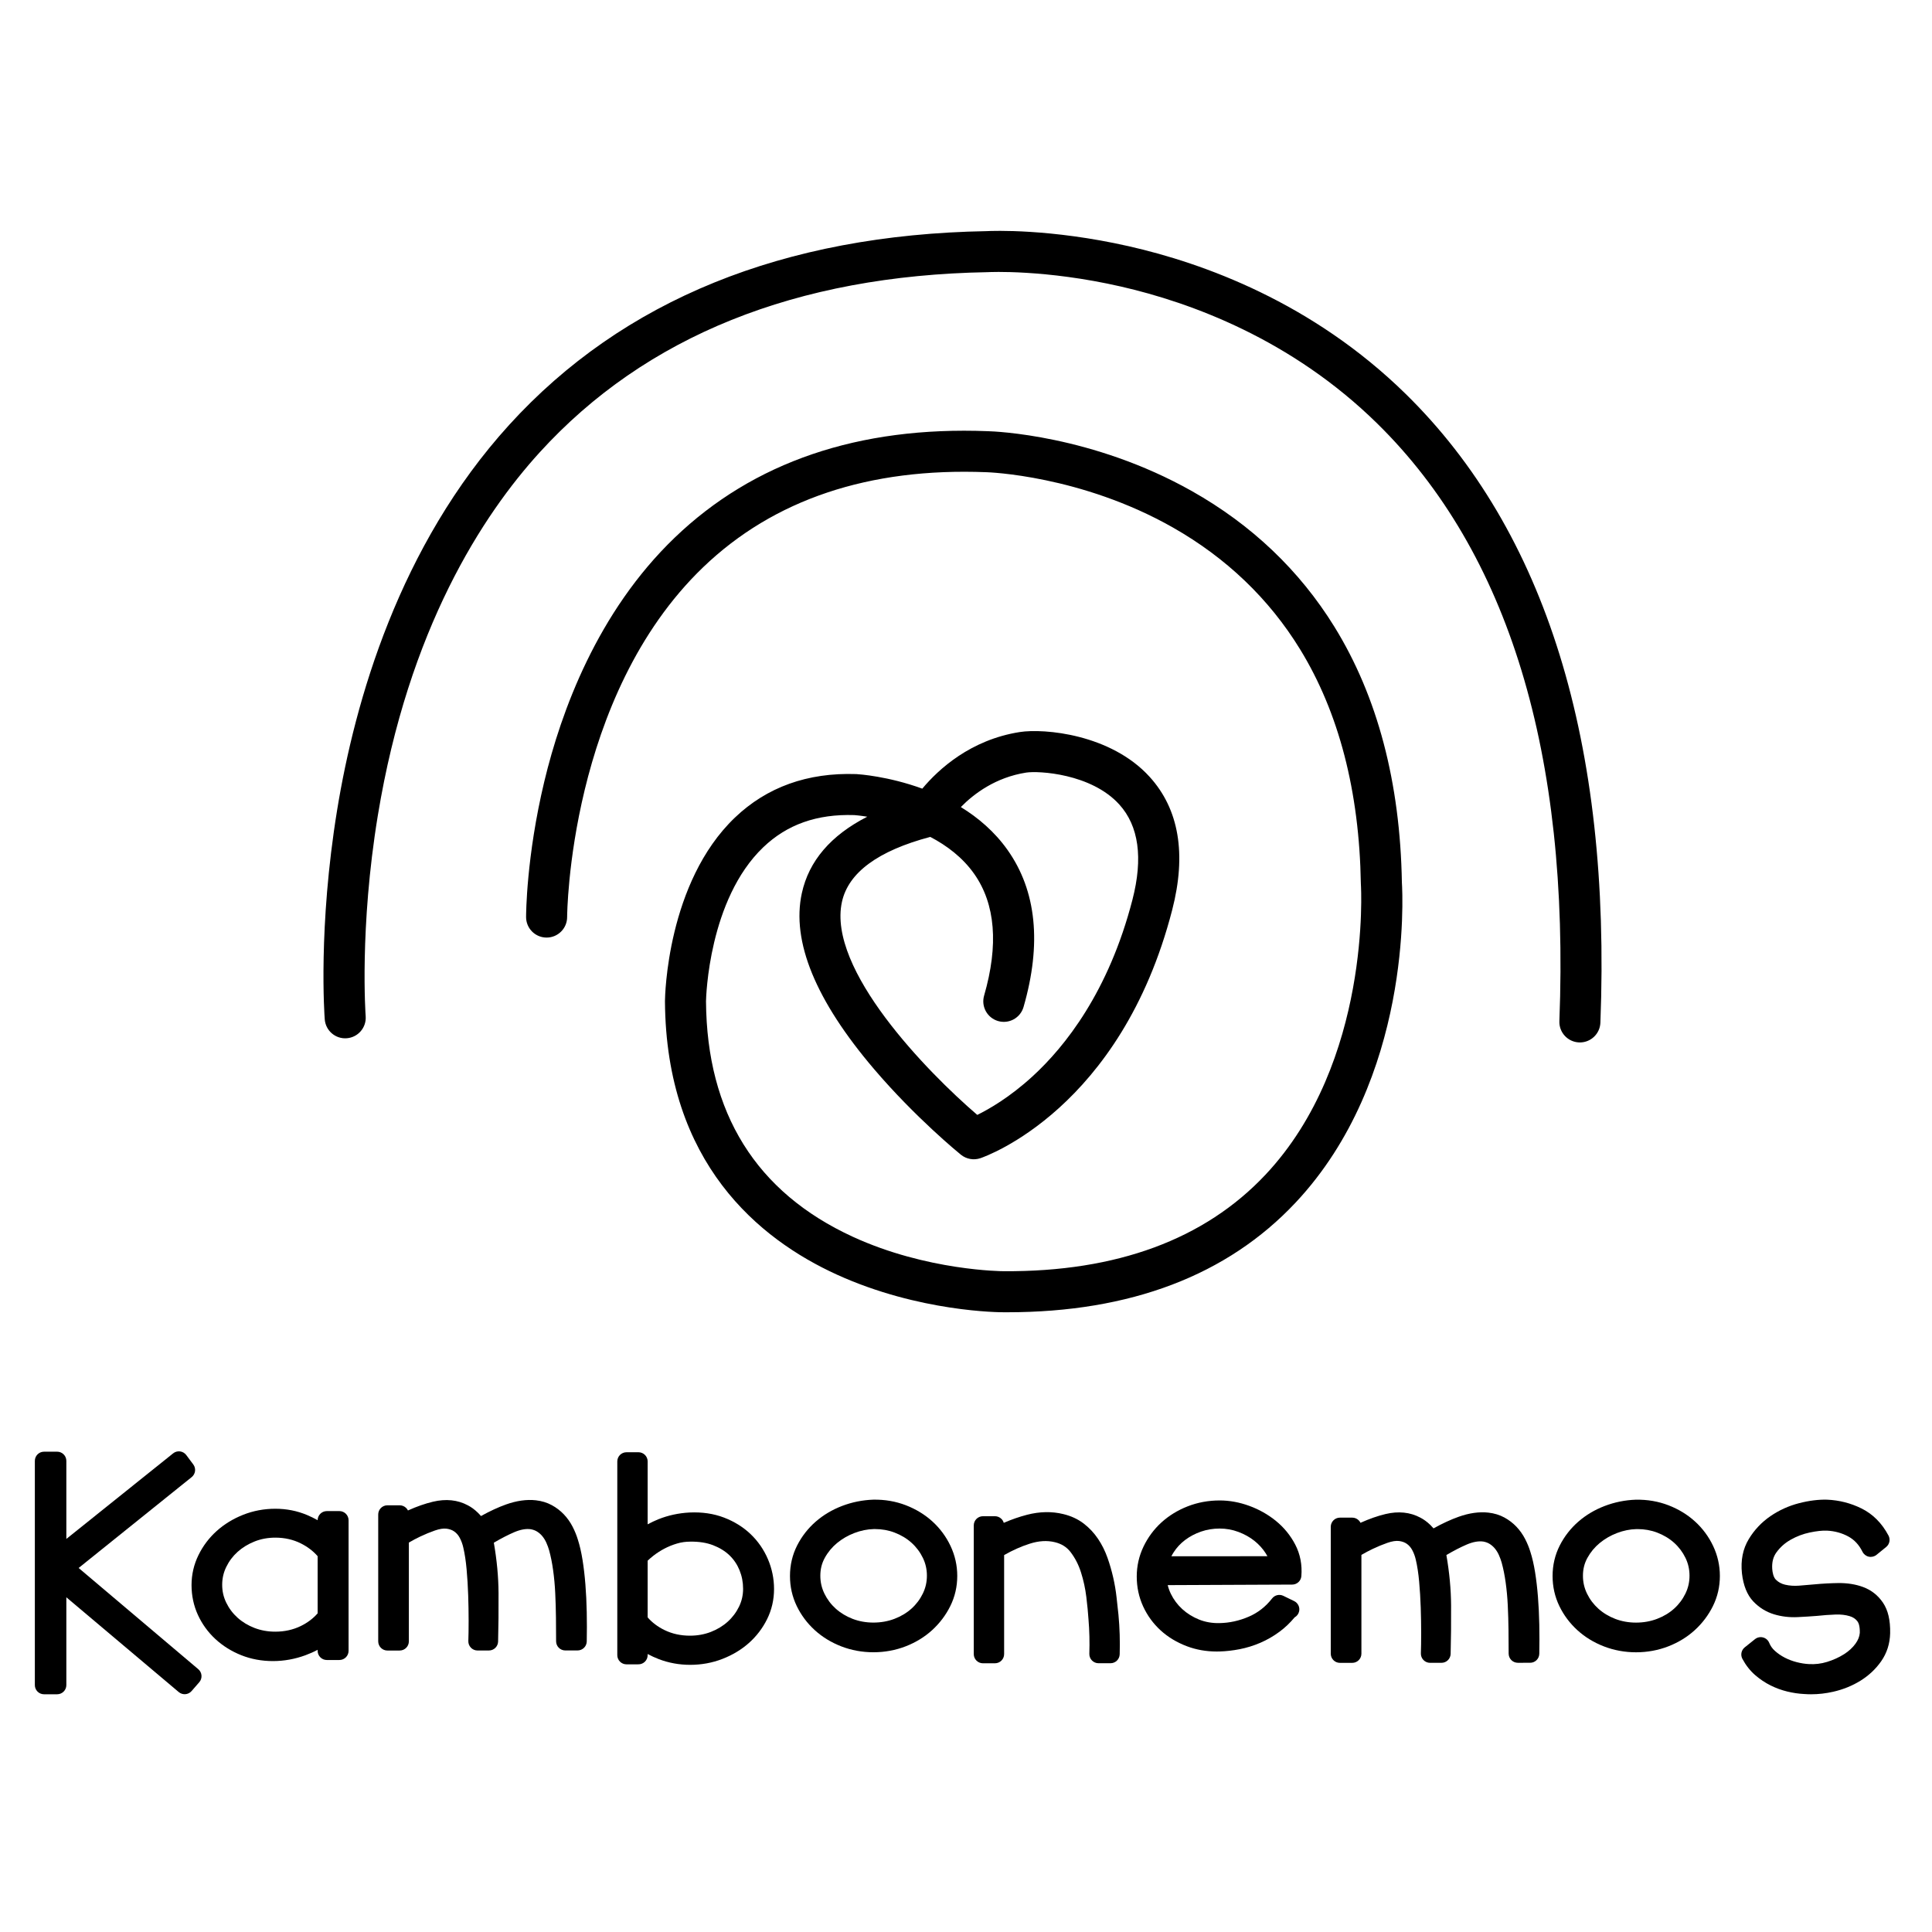
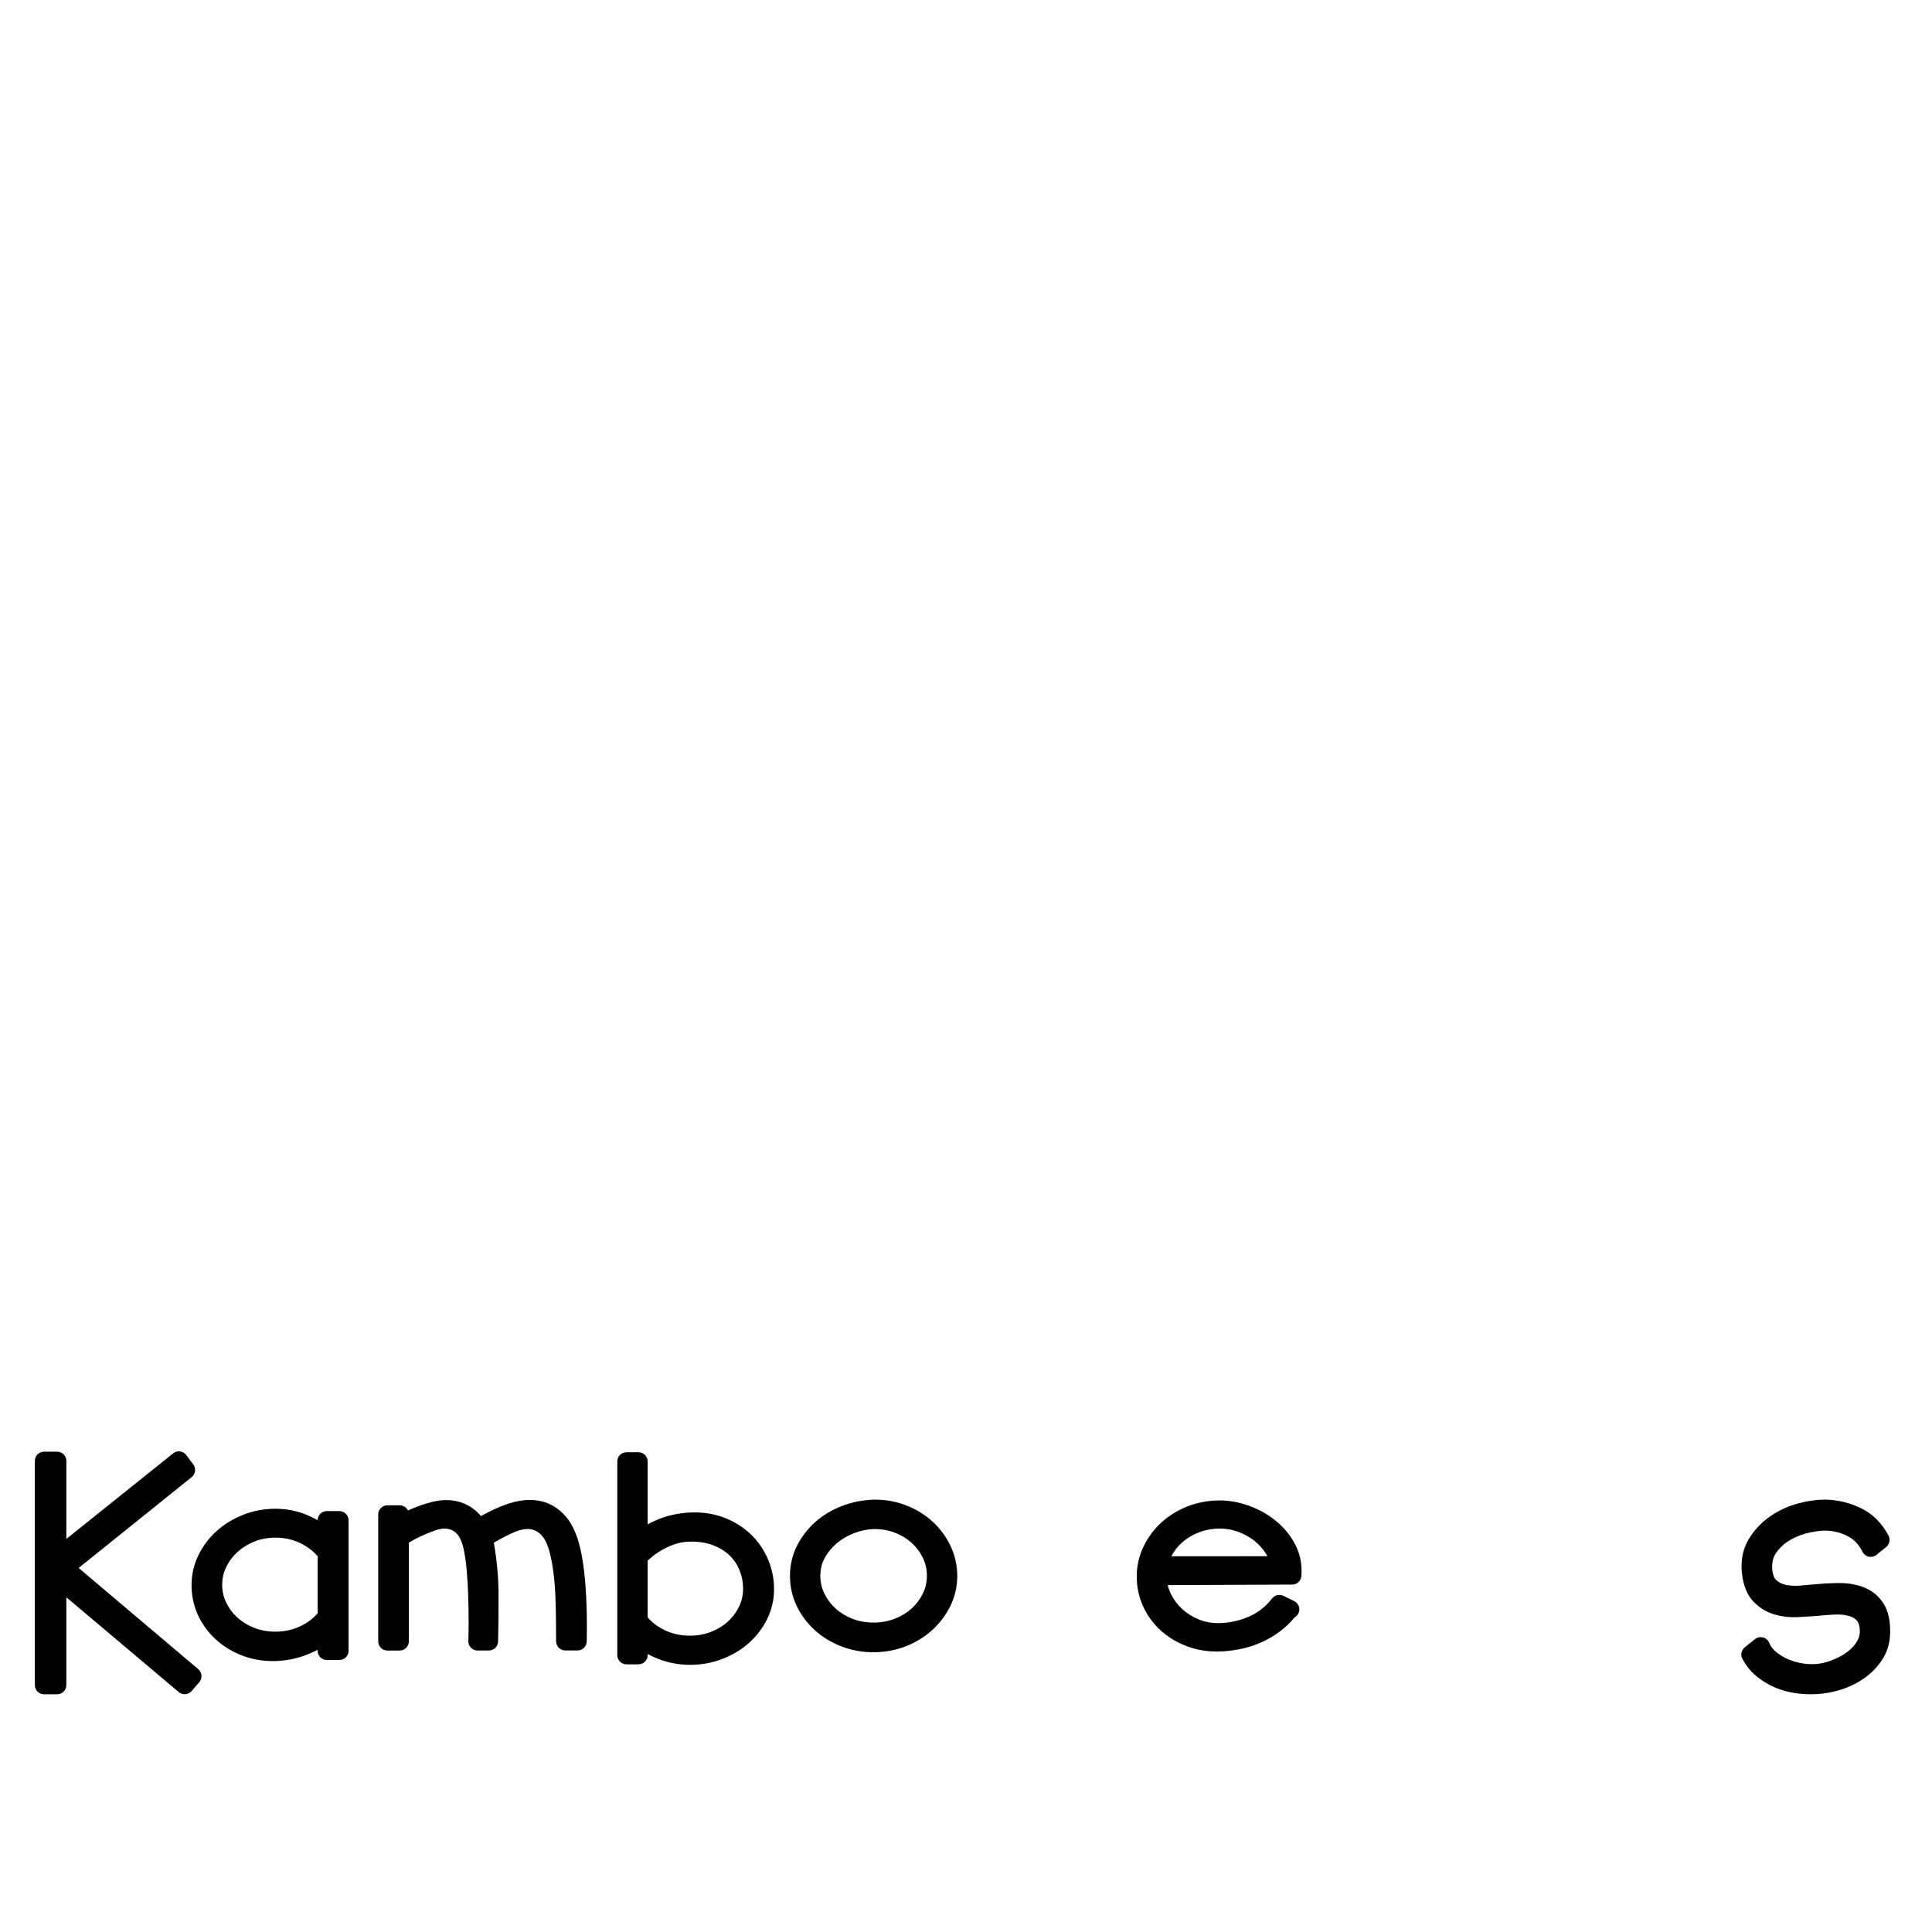
<svg xmlns="http://www.w3.org/2000/svg" width="100%" height="100%" viewBox="0 0 237 237" xml:space="preserve" style="fill-rule:evenodd;clip-rule:evenodd;stroke-linejoin:round;stroke-miterlimit:2;">
  <g transform="matrix(0.456,0,0,0.456,4.275,28.174)">
    <g>
      <g>
-         <path d="M217.116,180.854C218.836,172.967 226.83,167.081 240.881,163.354C245.301,165.665 249.577,168.868 252.699,173.3C258.406,181.403 259.302,192.424 255.363,206.058C254.517,208.987 256.204,212.048 259.134,212.894C262.065,213.74 265.124,212.053 265.97,209.123C270.894,192.078 269.452,177.866 261.682,166.881C258.182,161.932 253.748,158.176 249.106,155.327C252.65,151.714 258.466,147.347 266.655,146.056C269.992,145.532 284.161,146.294 291.721,154.62C296.973,160.403 298.167,169.026 295.27,180.249C288.874,205.026 277.131,219.762 268.406,227.761C262.249,233.405 256.677,236.596 253.525,238.141C240.021,226.543 213.157,199.012 217.116,180.854ZM206.329,178.502C203.504,191.455 210.039,207.371 225.753,225.807C236.906,238.894 248.623,248.445 249.116,248.845C250.588,250.039 252.57,250.394 254.365,249.787C255.903,249.266 292.173,236.419 305.96,183.009C309.846,167.957 307.805,155.908 299.895,147.197C289.459,135.705 271.519,134.114 264.935,135.15C251.699,137.236 243.099,145.151 238.736,150.372C229.528,147.014 221.647,146.495 221.048,146.46C221.002,146.457 220.957,146.455 220.911,146.454C207.863,146.014 196.9,149.958 188.319,158.167C170.065,175.628 169.524,206.193 169.51,207.486L169.51,207.581C169.789,251.063 194.809,271.561 215.749,281.101C237.94,291.211 259.782,291.243 260.635,291.231C260.954,291.232 261.269,291.233 261.587,291.233C294.689,291.232 320.787,281.308 339.161,261.728C370.424,228.41 367.988,179.348 367.753,175.622C367.298,148.72 361.187,125.566 349.587,106.802C340.22,91.651 327.319,79.374 311.24,70.314C284.407,55.193 258.108,54.257 256.381,54.212C221.658,52.841 193.292,62.49 172.085,82.895C151.331,102.863 141.581,129.556 137.055,148.432C132.188,168.739 132.15,184.272 132.15,184.924C132.154,187.97 134.625,190.436 137.671,190.436L137.673,190.436C140.721,190.434 143.191,187.962 143.191,184.915C143.192,184.325 143.628,125.544 179.789,90.804C198.75,72.588 224.391,63.987 255.984,65.246C256.012,65.247 256.045,65.248 256.071,65.248C256.323,65.255 281.399,66.042 306.185,80.14C320.53,88.299 332.02,99.298 340.334,112.833C350.802,129.873 356.314,151.104 356.715,175.938C356.717,176.032 356.722,176.131 356.728,176.225C356.76,176.698 359.585,223.888 331.055,254.23C314.696,271.629 291.018,280.38 260.648,280.19L260.647,280.19C260.338,280.19 239.979,280.099 220.021,270.914C194.041,258.958 180.762,237.643 180.551,207.569C180.573,206.42 181.273,180.186 195.951,166.145C202.374,160 210.39,157.166 220.45,157.486C220.729,157.506 222.007,157.613 223.933,157.921C214.124,162.935 208.221,169.823 206.329,178.502Z" style="fill-rule:nonzero;" />
-         <path d="M135.805,59.91C164.274,28.641 204.811,12.331 256.29,11.432C256.361,11.431 256.437,11.428 256.509,11.424C256.66,11.416 271.788,10.634 292.218,15.31C310.906,19.588 338.036,29.456 361.157,52.18C396.44,86.857 412.913,140.935 410.121,212.911C410.003,215.957 412.377,218.523 415.424,218.642C415.496,218.645 415.569,218.646 415.641,218.646C418.591,218.646 421.038,216.313 421.154,213.339C424.075,138.043 406.453,81.133 368.777,44.188C343.704,19.603 314.404,9.007 294.24,4.447C273.162,-0.319 257.659,0.311 255.997,0.395C201.375,1.369 158.172,18.91 127.59,52.532C98.006,85.057 86.098,126.82 81.318,156.127C76.164,187.731 77.911,211.447 77.988,212.441C78.222,215.479 80.873,217.759 83.914,217.518C86.953,217.285 89.228,214.631 88.996,211.592C88.978,211.359 87.276,187.962 92.266,157.594C100.53,107.304 120.504,76.715 135.805,59.91Z" style="fill-rule:nonzero;" />
        <path d="M11.78,360.024L42.191,335.578C43.227,334.745 43.418,333.241 42.623,332.176L40.728,329.636C40.327,329.1 39.726,328.749 39.061,328.664C38.397,328.58 37.727,328.768 37.204,329.186L8.472,352.211L8.472,331.21C8.472,330.555 8.212,329.926 7.748,329.463C7.285,329 6.657,328.74 6.002,328.74L2.468,328.742C1.104,328.743 0,329.848 0,331.212L0,391.531C0,392.186 0.26,392.814 0.723,393.277C1.186,393.74 1.814,394 2.469,394L6.004,393.999C7.367,393.998 8.472,392.893 8.472,391.529L8.472,367.911L38.708,393.402C39.739,394.272 41.277,394.154 42.163,393.134L44.231,390.757C44.665,390.258 44.88,389.606 44.83,388.947C44.78,388.289 44.467,387.677 43.963,387.25L11.78,360.024Z" style="fill-rule:nonzero;" />
        <path d="M76.073,356.851L76.073,372.228C74.866,373.613 73.349,374.757 71.554,375.635C69.493,376.644 67.184,377.156 64.689,377.158L64.676,377.158C62.69,377.158 60.809,376.821 59.084,376.157C57.356,375.492 55.826,374.567 54.535,373.406C53.26,372.259 52.234,370.896 51.487,369.353C50.752,367.838 50.396,366.268 50.396,364.553C50.396,362.838 50.752,361.268 51.487,359.752C52.234,358.209 53.26,356.843 54.536,355.694C55.833,354.528 57.372,353.586 59.111,352.894C60.829,352.21 62.706,351.863 64.692,351.863L64.703,351.863C67.184,351.863 69.484,352.381 71.538,353.405C73.339,354.302 74.861,355.459 76.073,356.851ZM81.927,344.72L78.542,344.721C77.187,344.722 76.087,345.814 76.073,347.166C75.155,346.65 74.197,346.183 73.202,345.766C70.55,344.654 67.69,344.09 64.699,344.09L64.689,344.09C61.659,344.092 58.745,344.64 56.026,345.72C53.324,346.793 50.93,348.259 48.911,350.077C46.874,351.91 45.227,354.093 44.016,356.564C42.778,359.089 42.151,361.802 42.151,364.625C42.151,367.474 42.73,370.178 43.871,372.666C45,375.123 46.581,377.303 48.57,379.146C50.543,380.972 52.878,382.431 55.51,383.483C58.15,384.537 61.023,385.071 64.051,385.071L64.062,385.071C67.016,385.07 69.951,384.541 72.784,383.501C73.941,383.074 75.039,382.588 76.073,382.041L76.073,382.312C76.073,382.967 76.334,383.595 76.797,384.058C77.26,384.522 77.888,384.781 78.543,384.781L81.928,384.78C83.292,384.78 84.397,383.674 84.397,382.311L84.397,347.19C84.397,346.535 84.137,345.906 83.674,345.443C83.21,344.98 82.582,344.72 81.927,344.72Z" style="fill-rule:nonzero;" />
        <path d="M148.108,364.462C147.919,362.085 147.659,359.863 147.337,357.859C147.003,355.785 146.576,353.934 146.081,352.401C145.724,351.223 145.243,350.046 144.652,348.903C144.024,347.688 143.24,346.581 142.321,345.612C141.384,344.625 140.291,343.789 139.075,343.128C137.801,342.433 136.357,341.992 134.784,341.816C132.318,341.541 129.615,341.918 126.753,342.939C124.662,343.684 122.402,344.728 120.014,346.052C119.734,345.722 119.445,345.412 119.148,345.125C118.296,344.299 117.383,343.632 116.469,343.163C113.73,341.698 110.577,341.373 107.099,342.199C104.998,342.698 102.744,343.487 100.368,344.552C100.249,344.308 100.089,344.081 99.892,343.886C99.429,343.422 98.801,343.163 98.146,343.163L98.144,343.163L94.839,343.165C93.475,343.166 92.371,344.271 92.371,345.635L92.371,379.764C92.371,380.419 92.631,381.047 93.094,381.51C93.557,381.974 94.185,382.233 94.84,382.233C94.841,382.233 98.147,382.232 98.147,382.232C99.511,382.231 100.616,381.126 100.616,379.762L100.616,353.188C101.651,352.586 102.667,352.047 103.652,351.579C105.008,350.936 106.341,350.386 107.617,349.943C108.868,349.507 109.928,349.343 110.766,349.455C111.602,349.567 112.283,349.817 112.846,350.22C113.435,350.64 113.902,351.178 114.275,351.865C114.714,352.674 115.044,353.565 115.261,354.541C115.653,356.216 115.952,358.185 116.15,360.395C116.354,362.667 116.497,365.014 116.575,367.371C116.652,369.743 116.692,372.05 116.692,374.229C116.692,376.411 116.666,378.239 116.615,379.664C116.59,380.335 116.84,380.986 117.306,381.468C117.771,381.95 118.412,382.223 119.083,382.223L122.154,382.221C123.491,382.22 124.586,381.154 124.621,379.817C124.726,375.85 124.766,371.452 124.74,366.744C124.716,362.438 124.29,357.899 123.474,353.227C125.472,352.053 127.308,351.106 128.949,350.403C130.641,349.678 132.158,349.411 133.457,349.608C134.116,349.736 134.692,349.959 135.168,350.269C135.715,350.625 136.17,351.034 136.56,351.517C136.974,352.032 137.326,352.612 137.605,353.239C137.921,353.948 138.17,354.63 138.347,355.268C138.789,356.856 139.15,358.653 139.422,360.61C139.699,362.608 139.891,364.689 139.991,366.797C140.094,368.946 140.16,371.155 140.186,373.363C140.212,375.594 140.225,377.721 140.225,379.742C140.225,380.396 140.485,381.025 140.948,381.488C141.412,381.951 142.039,382.211 142.694,382.211C142.695,382.211 146.001,382.21 146.001,382.21C147.345,382.21 148.442,381.134 148.469,379.79C148.522,377.173 148.522,374.53 148.469,371.936C148.416,369.324 148.295,366.81 148.108,364.462Z" style="fill-rule:nonzero;" />
        <path d="M164.853,373.319L164.853,358.062C165.31,357.62 165.836,357.166 166.422,356.707C167.302,356.02 168.291,355.385 169.362,354.819C170.416,354.261 171.56,353.799 172.762,353.445C173.895,353.111 175.065,352.942 176.28,352.941C178.628,352.899 180.704,353.223 182.468,353.905C184.222,354.584 185.706,355.501 186.877,356.632C188.055,357.77 188.937,359.081 189.572,360.639C190.208,362.196 190.53,363.871 190.53,365.617C190.53,367.333 190.174,368.904 189.44,370.419C188.692,371.962 187.666,373.327 186.389,374.476C185.1,375.636 183.569,376.564 181.84,377.232C180.113,377.898 178.228,378.237 176.234,378.237L176.223,378.237C173.735,378.237 171.429,377.727 169.37,376.721C167.577,375.845 166.06,374.702 164.853,373.319ZM192.54,350.908C190.552,349.014 188.144,347.518 185.382,346.462C182.606,345.401 179.489,344.944 176.104,345.102C173.17,345.259 170.363,345.867 167.763,346.908C166.754,347.312 165.783,347.77 164.853,348.281L164.853,331.36C164.853,330.704 164.593,330.076 164.129,329.613C163.666,329.15 163.038,328.89 162.383,328.89L159.155,328.892C157.791,328.892 156.687,329.998 156.687,331.362L156.687,383.476C156.687,384.132 156.947,384.76 157.41,385.223C157.873,385.686 158.501,385.946 159.156,385.946L159.158,385.946L162.385,385.944C163.748,385.944 164.853,384.838 164.853,383.475L164.853,383.17C165.802,383.682 166.797,384.139 167.832,384.537C170.49,385.561 173.34,386.08 176.305,386.08L176.316,386.08C179.338,386.079 182.246,385.545 184.959,384.493C187.663,383.446 190.06,382.005 192.081,380.211C194.121,378.402 195.771,376.242 196.984,373.794C198.225,371.288 198.854,368.561 198.854,365.687C198.854,362.907 198.297,360.198 197.199,357.633C196.099,355.068 194.531,352.805 192.54,350.908Z" style="fill-rule:nonzero;" />
        <path d="M239.976,362.093C239.976,363.808 239.619,365.378 238.885,366.894C238.137,368.437 237.111,369.803 235.834,370.952C234.548,372.11 233.007,373.036 231.255,373.703C229.5,374.372 227.598,374.711 225.6,374.713L225.587,374.713C223.602,374.713 221.721,374.376 219.996,373.713C218.268,373.047 216.738,372.121 215.447,370.961C214.172,369.815 213.146,368.451 212.398,366.908C211.664,365.393 211.307,363.822 211.307,362.108C211.307,360.342 211.697,358.774 212.499,357.311C213.34,355.778 214.451,354.433 215.802,353.317C217.186,352.174 218.765,351.262 220.497,350.605C222.218,349.951 223.956,349.599 225.654,349.558C225.769,349.556 225.883,349.555 225.998,349.555C227.852,349.555 229.62,349.87 231.257,350.492C233.009,351.158 234.549,352.082 235.835,353.239C237.111,354.386 238.137,355.751 238.885,357.294C239.619,358.808 239.976,360.377 239.976,362.093ZM241.473,347.524C239.445,345.674 237.039,344.203 234.324,343.153C231.596,342.098 228.642,341.587 225.512,341.647C222.631,341.752 219.823,342.319 217.166,343.333C214.49,344.355 212.094,345.781 210.045,347.573C207.977,349.382 206.3,351.538 205.061,353.981C203.787,356.493 203.141,359.251 203.141,362.18C203.141,365.046 203.754,367.766 204.961,370.264C206.143,372.71 207.775,374.891 209.81,376.748C211.839,378.599 214.245,380.069 216.959,381.119C219.671,382.166 222.575,382.697 225.593,382.697L225.603,382.697C228.627,382.695 231.535,382.161 234.246,381.11C236.96,380.06 239.365,378.587 241.396,376.734C243.425,374.879 245.066,372.705 246.272,370.269C247.513,367.763 248.142,365.036 248.142,362.162C248.142,359.351 247.532,356.637 246.331,354.097C245.147,351.595 243.513,349.384 241.473,347.524Z" style="fill-rule:nonzero;" />
        <path d="M497.188,369.386C495.849,367.396 494.045,365.97 491.826,365.148C489.815,364.403 487.589,364.059 485.185,364.08C483.029,364.112 480.924,364.225 478.932,364.414C477.632,364.536 476.19,364.658 474.604,364.78C473.267,364.883 471.998,364.795 470.838,364.52C469.858,364.288 469.053,363.853 468.377,363.189C467.687,362.512 467.453,361.226 467.381,360.295C467.261,358.49 467.635,357.025 468.522,355.815C469.555,354.404 470.808,353.293 472.352,352.419C473.956,351.51 475.677,350.858 477.465,350.483C479.301,350.098 480.873,349.925 482.11,349.98C484.19,350.082 486.124,350.614 487.857,351.558C489.489,352.449 490.736,353.794 491.667,355.671C492.001,356.343 492.622,356.826 493.356,356.986C494.087,357.143 494.855,356.963 495.437,356.489L498.035,354.377C498.95,353.634 499.212,352.347 498.66,351.305C496.897,347.977 494.453,345.523 491.393,344.01C488.497,342.58 485.397,341.786 482.145,341.65C479.825,341.584 477.275,341.903 474.57,342.602C471.81,343.315 469.231,344.484 466.904,346.078C464.523,347.71 462.56,349.788 461.071,352.254C459.479,354.888 458.861,357.984 459.235,361.474C459.611,364.761 460.643,367.308 462.304,369.046C463.884,370.698 465.768,371.86 467.906,372.5C469.899,373.098 472.017,373.348 474.205,373.242C476.144,373.148 477.906,373.037 479.441,372.912C479.464,372.91 479.486,372.908 479.51,372.906C481.124,372.729 482.771,372.609 484.407,372.55C485.823,372.495 487.114,372.646 488.234,372.991C489.127,373.265 489.803,373.717 490.3,374.371C490.614,374.784 490.978,375.657 490.94,377.478C490.859,378.47 490.482,379.419 489.791,380.378C489.01,381.461 487.968,382.418 486.696,383.223C485.34,384.081 483.805,384.777 482.134,385.292C480.54,385.783 478.903,385.979 477.238,385.876C476.202,385.824 475.096,385.649 473.95,385.356C472.826,385.068 471.744,384.657 470.734,384.135C469.747,383.623 468.851,383.005 468.07,382.297C467.398,381.688 466.908,380.992 466.574,380.17C466.28,379.448 465.663,378.907 464.909,378.711C464.154,378.513 463.352,378.685 462.744,379.172L459.989,381.375C459.059,382.119 458.792,383.421 459.355,384.47C460.28,386.196 461.434,387.665 462.787,388.839C464.069,389.95 465.461,390.883 466.922,391.612C468.367,392.333 469.893,392.891 471.459,393.269C472.982,393.637 474.49,393.858 475.94,393.928C476.573,393.976 477.208,394 477.847,394C479.82,394 481.817,393.771 483.805,393.316C486.474,392.707 488.939,391.706 491.131,390.342C493.376,388.946 495.247,387.187 496.692,385.115C498.229,382.912 499.041,380.371 499.104,377.552C499.166,374.066 498.54,371.394 497.188,369.386Z" style="fill-rule:nonzero;" />
-         <path d="M445.129,362.101C445.129,363.816 444.772,365.386 444.038,366.902C443.29,368.446 442.264,369.811 440.988,370.959C439.7,372.119 438.16,373.045 436.408,373.711C434.654,374.381 432.751,374.72 430.754,374.721L430.745,374.721C428.757,374.721 426.874,374.385 425.15,373.721C423.422,373.055 421.891,372.13 420.602,370.97C419.325,369.822 418.299,368.458 417.552,366.916C416.818,365.401 416.461,363.831 416.461,362.116C416.461,360.35 416.85,358.781 417.652,357.32C418.494,355.785 419.605,354.441 420.956,353.326C422.34,352.182 423.919,351.269 425.65,350.613C427.373,349.959 429.111,349.607 430.807,349.567C430.922,349.564 431.038,349.563 431.152,349.563C433.006,349.563 434.774,349.878 436.411,350.5C438.16,351.165 439.701,352.09 440.988,353.247C442.265,354.395 443.291,355.76 444.039,357.301C444.772,358.816 445.129,360.386 445.129,362.101ZM446.626,347.532C444.597,345.68 442.192,344.21 439.477,343.162C436.75,342.108 433.806,341.601 430.666,341.655C427.785,341.76 424.976,342.327 422.318,343.342C419.641,344.364 417.245,345.791 415.2,347.581C413.133,349.387 411.456,351.543 410.215,353.99C408.94,356.502 408.294,359.26 408.294,362.188C408.294,365.055 408.907,367.775 410.115,370.273C411.296,372.717 412.928,374.899 414.964,376.756C416.992,378.607 419.397,380.077 422.113,381.126C424.824,382.174 427.728,382.706 430.746,382.706L430.757,382.706C433.777,382.704 436.685,382.17 439.401,381.119C442.115,380.067 444.52,378.595 446.549,376.742C448.577,374.89 450.218,372.715 451.426,370.277C452.666,367.77 453.296,365.043 453.296,362.17C453.296,359.358 452.686,356.644 451.484,354.105C450.302,351.604 448.667,349.393 446.626,347.532Z" style="fill-rule:nonzero;" />
-         <path d="M404.357,367.78C404.169,365.41 403.909,363.188 403.586,361.176C403.252,359.103 402.826,357.253 402.33,355.719C401.975,354.545 401.494,353.368 400.901,352.22C400.271,351.003 399.487,349.896 398.571,348.93C397.636,347.945 396.543,347.109 395.323,346.444C394.049,345.751 392.606,345.31 391.032,345.133C388.565,344.856 385.865,345.236 383.003,346.256C380.91,347.002 378.65,348.046 376.263,349.369C375.983,349.039 375.695,348.73 375.398,348.442C374.544,347.615 373.631,346.949 372.718,346.481C369.977,345.014 366.824,344.688 363.348,345.516C361.246,346.016 358.992,346.805 356.617,347.87C356.498,347.625 356.338,347.399 356.141,347.203C355.678,346.74 355.051,346.48 354.396,346.48L354.394,346.48L351.088,346.482C349.725,346.483 348.62,347.589 348.62,348.952L348.62,383.081C348.62,383.737 348.881,384.365 349.344,384.828C349.808,385.291 350.435,385.551 351.09,385.551L351.091,385.551L354.397,385.549C355.76,385.549 356.865,384.443 356.865,383.08L356.865,356.506C357.9,355.904 358.917,355.364 359.901,354.897C361.26,354.252 362.592,353.702 363.866,353.26C365.117,352.824 366.176,352.661 367.016,352.773C367.851,352.884 368.531,353.134 369.096,353.537C369.684,353.958 370.151,354.496 370.525,355.183C370.963,355.992 371.293,356.883 371.51,357.859C371.901,359.533 372.201,361.503 372.399,363.712C372.604,365.989 372.746,368.336 372.824,370.689C372.901,373.052 372.941,375.359 372.941,377.547C372.941,379.731 372.914,381.559 372.863,382.981C372.839,383.652 373.089,384.303 373.555,384.785C374.02,385.268 374.661,385.54 375.331,385.54L375.333,385.54L378.402,385.538C379.74,385.538 380.834,384.472 380.869,383.134C380.975,379.149 381.015,374.751 380.989,370.061C380.965,365.754 380.539,361.215 379.723,356.544C381.718,355.372 383.554,354.424 385.198,353.72C386.89,352.995 388.407,352.728 389.706,352.926C390.374,353.056 390.934,353.272 391.417,353.586C391.963,353.942 392.419,354.351 392.809,354.835C393.223,355.35 393.575,355.929 393.854,356.554C394.17,357.266 394.419,357.949 394.596,358.585C395.038,360.174 395.399,361.971 395.671,363.927C395.949,365.93 396.141,368.011 396.24,370.114C396.344,372.273 396.409,374.483 396.435,376.681C396.461,378.912 396.474,381.038 396.474,383.059C396.474,383.715 396.735,384.343 397.198,384.806C397.661,385.269 398.289,385.529 398.944,385.529L398.945,385.529L402.25,385.527C403.594,385.527 404.691,384.451 404.718,383.107C404.771,380.49 404.771,377.848 404.718,375.254C404.665,372.649 404.544,370.134 404.357,367.78Z" style="fill-rule:nonzero;" />
        <path d="M309.435,352.498C310.691,351.55 312.131,350.79 313.715,350.239C315.282,349.694 316.97,349.418 318.731,349.417L318.734,349.417C320.474,349.417 322.167,349.72 323.766,350.319C325.402,350.932 326.855,351.742 328.086,352.729C329.31,353.71 330.334,354.84 331.127,356.089C331.29,356.346 331.44,356.604 331.579,356.863L305.745,356.875C305.932,356.506 306.139,356.145 306.365,355.794C307.172,354.536 308.206,353.427 309.435,352.498ZM333.864,347.361C331.744,345.638 329.334,344.276 326.7,343.315C324.057,342.348 321.378,341.858 318.739,341.858L318.729,341.858C315.703,341.859 312.805,342.394 310.115,343.447C307.43,344.498 305.055,345.958 303.054,347.785C301.043,349.622 299.424,351.808 298.242,354.281C297.036,356.801 296.425,359.506 296.425,362.321C296.425,365.17 297.005,367.875 298.146,370.36C299.277,372.825 300.862,374.997 302.858,376.818C304.84,378.626 307.226,380.064 309.948,381.089C312.431,382.025 315.116,382.497 317.937,382.497C318.225,382.497 318.514,382.492 318.805,382.483C320.505,382.431 322.293,382.225 324.12,381.87C325.991,381.506 327.855,380.929 329.66,380.155C331.482,379.373 333.238,378.359 334.88,377.14C336.337,376.059 337.684,374.775 338.895,373.315C339.492,372.984 339.943,372.41 340.104,371.709C340.362,370.587 339.812,369.437 338.777,368.934L335.865,367.519C334.816,367.009 333.558,367.302 332.84,368.219C331.09,370.457 329.026,372.066 326.53,373.139C323.981,374.234 321.343,374.811 318.678,374.854C316.73,374.894 314.87,374.576 313.197,373.903C311.487,373.215 309.964,372.266 308.669,371.082C307.386,369.907 306.354,368.526 305.604,366.979C305.234,366.215 304.953,365.438 304.759,364.636L338.259,364.49C339.542,364.484 340.607,363.498 340.71,362.219C340.957,359.165 340.403,356.308 339.063,353.73C337.784,351.269 336.035,349.126 333.864,347.361Z" style="fill-rule:nonzero;" />
-         <path d="M291.51,372.648C291.353,371.183 291.182,369.612 290.998,367.934C290.804,366.168 290.497,364.358 290.085,362.556C289.672,360.75 289.156,358.966 288.548,357.253C287.904,355.437 287.056,353.739 286.028,352.208C284.965,350.624 283.67,349.238 282.18,348.089C280.623,346.889 278.759,346.024 276.659,345.524C273.593,344.77 270.312,344.832 266.91,345.712C264.858,346.243 262.764,346.97 260.653,347.882C260.538,347.485 260.324,347.118 260.027,346.821C259.562,346.358 258.935,346.098 258.28,346.098L258.278,346.098L255.052,346.1C253.688,346.1 252.583,347.206 252.583,348.57L252.583,383.195C252.583,383.85 252.844,384.478 253.307,384.941C253.771,385.405 254.398,385.664 255.053,385.664C255.054,385.664 258.281,385.663 258.281,385.663C259.644,385.662 260.75,384.557 260.75,383.193L260.75,356.557C263.02,355.258 265.322,354.232 267.61,353.501C270.077,352.713 272.292,352.577 274.391,353.087C276.199,353.519 277.587,354.394 278.633,355.758C279.843,357.341 280.783,359.171 281.427,361.2C282.111,363.352 282.594,365.582 282.864,367.826C283.145,370.17 283.339,372.172 283.445,373.828C283.698,376.836 283.775,379.956 283.674,383.101C283.652,383.77 283.903,384.418 284.368,384.899C284.834,385.379 285.474,385.65 286.142,385.65C286.143,385.65 289.37,385.649 289.37,385.649C290.704,385.648 291.796,384.589 291.838,383.255C291.891,381.514 291.891,379.725 291.838,377.936C291.784,376.147 291.675,374.378 291.51,372.648Z" style="fill-rule:nonzero;" />
      </g>
    </g>
  </g>
</svg>